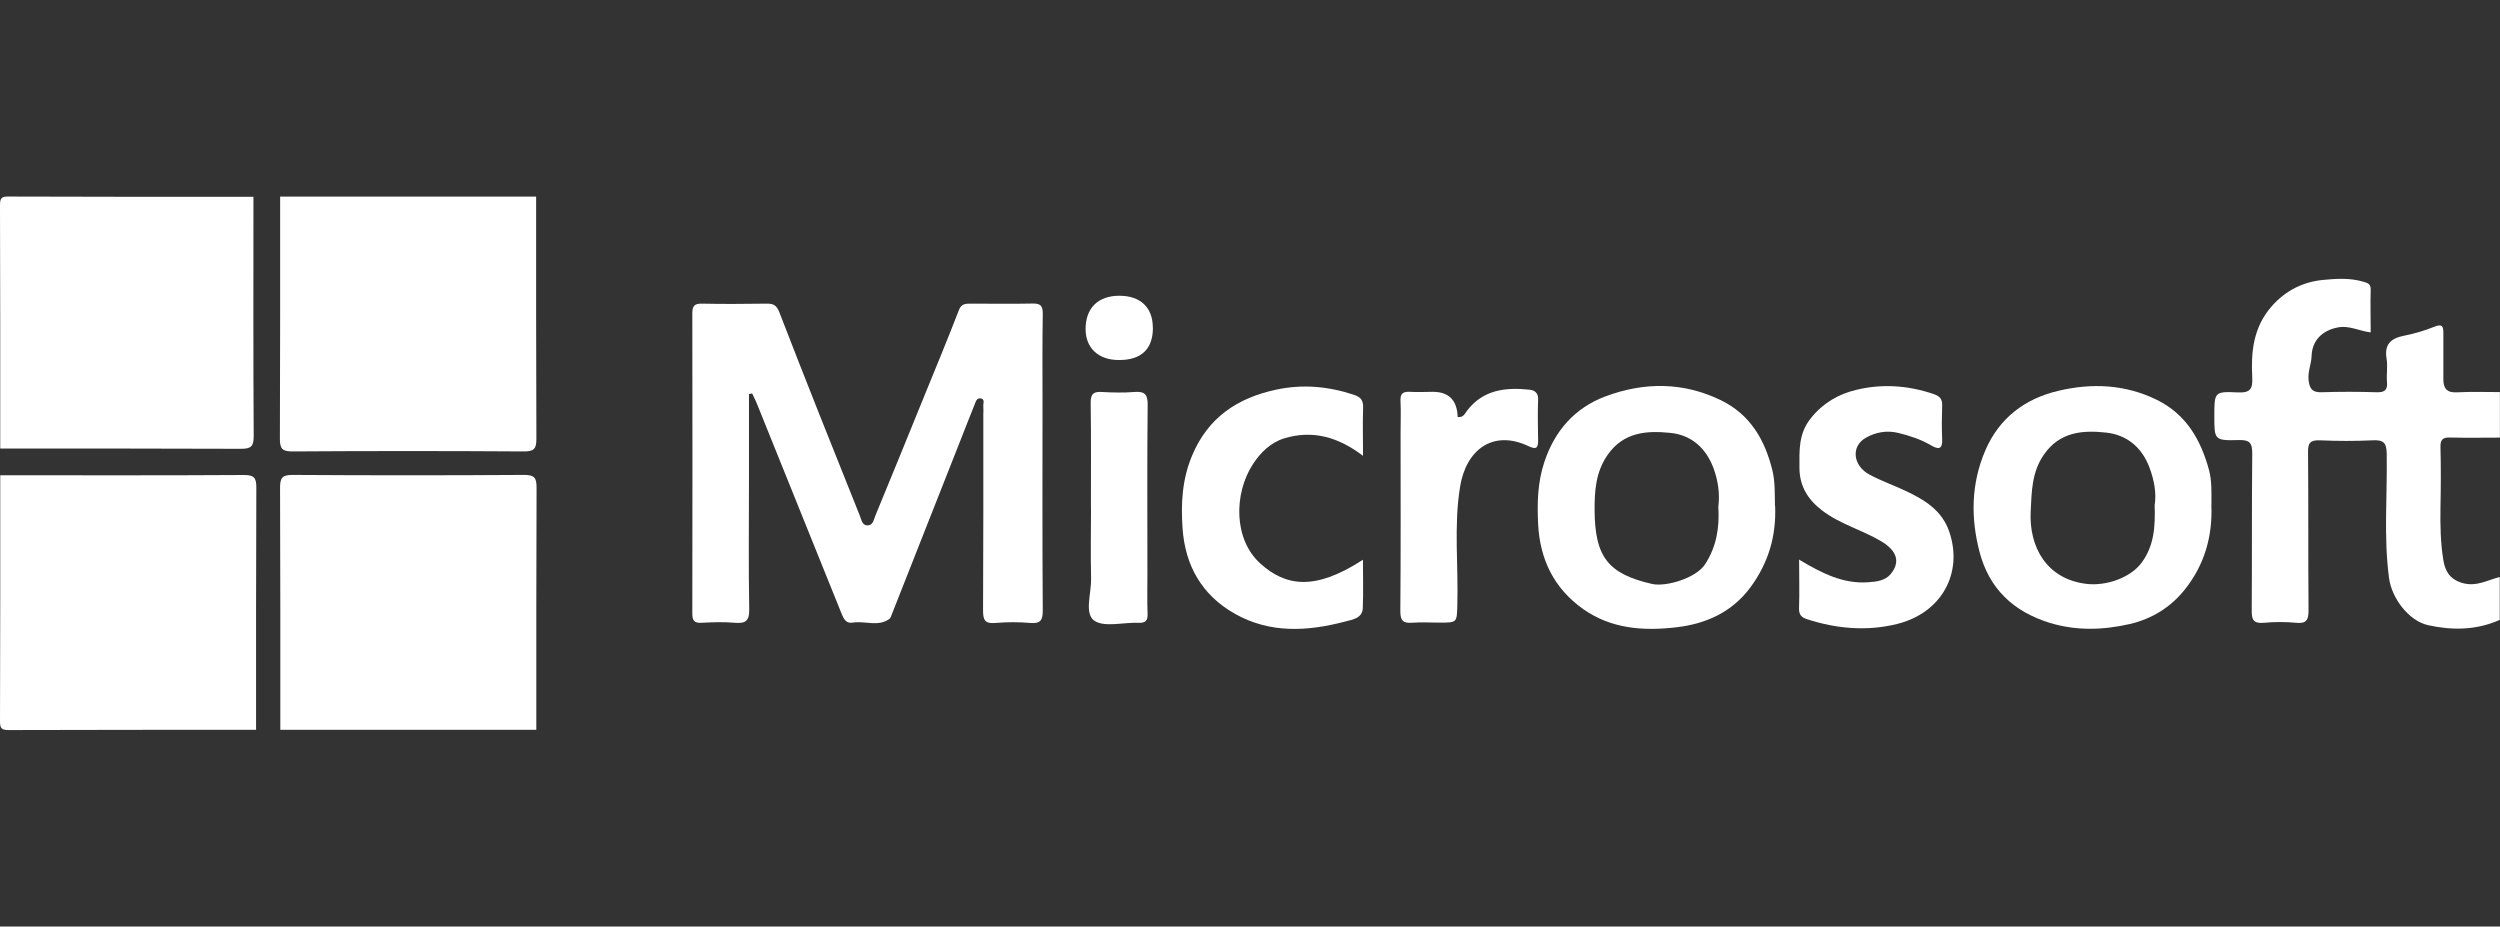
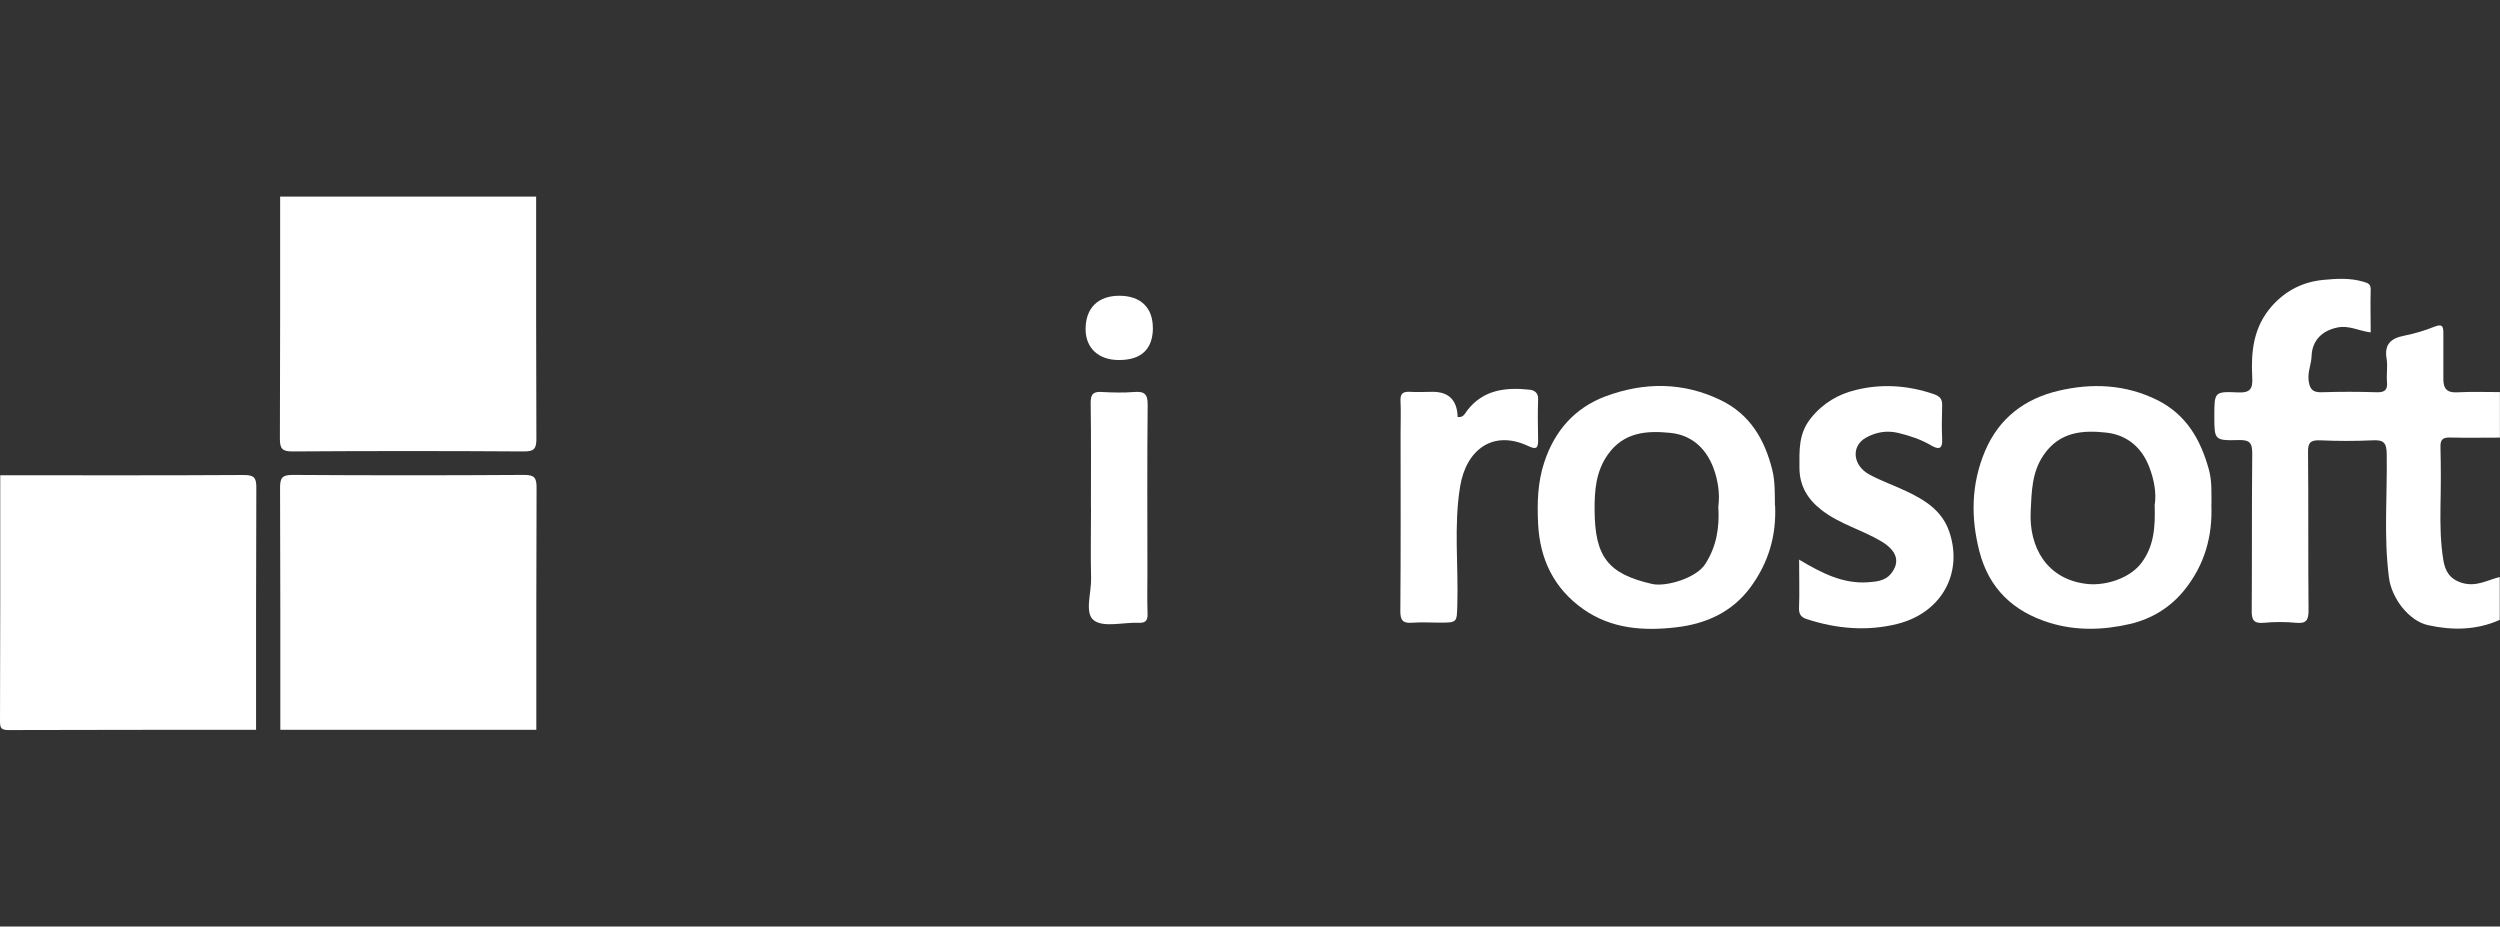
<svg xmlns="http://www.w3.org/2000/svg" id="Layer_1" data-name="Layer 1" viewBox="0 0 294.84 109.27">
  <rect x="0" y="0" width="294.84" height="109.27" fill="#333333" stroke="none" />
  <defs>
    <style>      .cls-1 {        fill: #fff;        stroke-width: 0px;      }    </style>
  </defs>
  <path class="cls-1" d="m63.23,23.19c0,9.52-.01,19.05.03,28.57,0,1.16-.27,1.49-1.48,1.48-9.09-.06-18.2-.06-27.29,0-1.19,0-1.48-.31-1.48-1.48.04-9.52.03-19.05.03-28.57h30.18Z" />
  <path class="cls-1" d="m.03,56.05c9.57,0,19.15.03,28.72-.03,1.19,0,1.49.3,1.48,1.48-.04,9.52-.03,19.05-.03,28.57-9.72,0-19.44,0-29.14.03-.88,0-1.06-.18-1.06-1.04.04-9.66.03-19.33.03-28.99H.03Z" />
  <path class="cls-1" d="m33.06,86.07c0-9.52.01-19.05-.03-28.57,0-1.16.27-1.49,1.48-1.49,9.09.06,18.18.06,27.29,0,1.21,0,1.48.31,1.48,1.49-.04,9.52-.03,19.05-.03,28.57h-30.18Z" />
-   <path class="cls-1" d="m29.89,23.19c0,9.42-.03,18.84.03,28.26,0,1.18-.3,1.48-1.48,1.48-9.46-.04-18.94-.03-28.41-.03,0-9.55.01-19.12-.03-28.68,0-.88.18-1.06,1.06-1.04,9.61.04,19.21.03,28.83.03h0Z" />
  <path class="cls-1" d="m294.78,73.12c-2.73,1.21-5.58,1.24-8.42.61-2.25-.49-4.29-3.15-4.61-5.57-.64-4.87-.19-9.75-.27-14.62-.01-1.36-.4-1.68-1.69-1.61-2.06.1-4.13.09-6.19,0-1.13-.04-1.42.3-1.4,1.4.06,6.22,0,12.43.06,18.63,0,1.15-.24,1.61-1.46,1.49-1.27-.12-2.55-.12-3.8,0-1.27.12-1.46-.4-1.44-1.52.04-6.16,0-12.33.06-18.48,0-1.27-.36-1.58-1.58-1.55-2.89.07-2.89,0-2.89-2.83s0-2.92,2.77-2.79c1.48.07,1.77-.43,1.7-1.76-.16-3.06.13-5.96,2.34-8.45,1.66-1.85,3.68-2.83,6.04-3.06,1.54-.15,3.13-.25,4.71.21.63.18.89.3.88.97-.05,1.62,0,3.26,0,5.01-1.37-.16-2.55-.86-3.9-.58-1.85.37-3.01,1.55-3.07,3.37-.03.94-.45,1.8-.36,2.79.1.98.39,1.52,1.52,1.48,2.16-.07,4.34-.07,6.51,0,1,.03,1.31-.3,1.22-1.25-.07-.89.1-1.8-.04-2.68-.3-1.71.49-2.44,2.07-2.74,1.21-.24,2.43-.6,3.56-1.06,1.01-.4,1.06.04,1.06.82-.01,1.79,0,3.58,0,5.37,0,1.07.39,1.61,1.59,1.55,1.69-.09,3.38-.03,5.08-.03v5.37c-1.95,0-3.9.04-5.86-.01-.91-.03-1.18.27-1.15,1.16.06,2.35.05,4.72,0,7.08-.03,2.09,0,4.17.34,6.23.21,1.25.72,2.22,2.19,2.67,1.68.51,3-.33,4.46-.69v5.05l-.04.04Z" />
-   <path class="cls-1" d="m88.33,46.47v10.52c0,4.95-.06,9.9.03,14.85.03,1.37-.4,1.71-1.68,1.61-1.31-.12-2.65-.07-3.96,0-.85.04-1.07-.27-1.07-1.09.01-11.79.03-23.6,0-35.39,0-.88.24-1.18,1.15-1.16,2.53.06,5.08.03,7.62,0,.73,0,1.13.12,1.48.98,3.1,8.03,6.3,16.04,9.51,24.04.18.43.25,1.15.92,1.13.64,0,.73-.72.91-1.15,1.94-4.67,3.83-9.36,5.74-14.04,1.39-3.4,2.79-6.78,4.11-10.2.28-.73.75-.76,1.34-.76,2.43,0,4.87.04,7.3-.01.98-.03,1.27.25,1.25,1.24-.06,3.47-.03,6.95-.03,10.43,0,8.17-.03,16.32.03,24.49,0,1.15-.22,1.61-1.46,1.51-1.37-.12-2.76-.12-4.13,0-1.27.12-1.46-.4-1.45-1.52.04-7.69.03-15.38.03-23.07,0-.31.03-.64,0-.95-.04-.33.22-.83-.27-.94-.54-.12-.64.45-.79.8-.51,1.24-.98,2.49-1.48,3.74-2.79,7.05-5.56,14.12-8.35,21.17-.04.09-.09.21-.16.27-1.36,1.01-2.92.21-4.37.46-.73.12-1.01-.39-1.25-.94-3.34-8.29-6.68-16.56-10.02-24.85-.16-.42-.39-.82-.57-1.24-.12.03-.25.04-.37.07h-.01Z" />
  <path class="cls-1" d="m209.35,59.64c.15,3.53-.76,6.69-2.89,9.6-2.21,3-5.32,4.34-8.76,4.74-3.82.45-7.65.21-10.99-2.15-3.47-2.46-5.1-5.89-5.31-10.03-.12-2.44-.07-4.87.72-7.27,1.22-3.71,3.58-6.41,7.21-7.78,4.58-1.71,9.2-1.71,13.64.46,3.43,1.67,5.16,4.64,6.05,8.23.34,1.4.28,2.8.31,4.2h.01Zm-6.69.07c.18-1.49-.03-3.06-.61-4.59-.91-2.34-2.62-3.83-5.07-4.07-2.77-.28-5.5-.1-7.38,2.59-1.4,2.01-1.55,4.22-1.54,6.51.03,5.49,1.55,7.53,6.78,8.72,1.64.37,5.22-.69,6.27-2.35,1.33-2.07,1.7-4.29,1.54-6.81Z" />
  <path class="cls-1" d="m260.8,59.55c.15,3.71-.8,7.06-3.15,10-1.68,2.1-3.89,3.44-6.45,4.04-3.13.72-6.29.83-9.45-.13-4.31-1.33-7.17-4.04-8.3-8.41-1.04-4.01-.98-7.99.67-11.88,1.65-3.88,4.71-6.17,8.68-7.09,3.92-.92,7.85-.76,11.6,1.09,3.44,1.71,5.13,4.67,6.1,8.18.39,1.39.3,2.79.31,4.2Zm-6.68-.03c.21-1.33-.05-2.89-.64-4.43-.89-2.34-2.64-3.8-5.08-4.07-2.8-.31-5.5-.09-7.36,2.61-1.43,2.07-1.43,4.34-1.55,6.68-.21,4.2,1.88,8.03,6.66,8.56,2.24.24,5.1-.7,6.44-2.53,1.45-1.98,1.61-4.2,1.52-6.83h.02Z" />
-   <path class="cls-1" d="m212.21,66.02c2.67,1.59,5.16,2.86,8.11,2.65,1-.07,2.01-.18,2.67-.98,1.16-1.42.72-2.73-1.07-3.82-2.27-1.37-4.89-2.03-7.03-3.67-1.7-1.3-2.65-2.88-2.67-4.98,0-2.06-.15-4.05,1.36-5.92,1.44-1.79,3.26-2.82,5.29-3.31,3.03-.75,6.1-.55,9.11.46.82.28,1.1.6,1.07,1.4-.04,1.31-.06,2.64,0,3.95.06,1.19-.43,1.24-1.3.73-1.22-.72-2.55-1.15-3.9-1.48-1.33-.31-2.62-.09-3.79.57-1.79,1-1.56,3.31.45,4.37,1.37.73,2.85,1.25,4.25,1.91,2.24,1.06,4.29,2.3,5.14,4.84,1.64,4.86-.92,9.55-6.17,10.85-3.56.88-7.15.57-10.66-.58-.58-.19-.92-.51-.9-1.25.07-1.83.01-3.68.01-5.8l.03.04Z" />
-   <path class="cls-1" d="m160.74,66.01c0,2.09.06,3.91-.02,5.72-.04,1.21-1.3,1.36-2.04,1.56-4.44,1.18-8.9,1.45-13.07-.92-3.86-2.19-5.83-5.65-6.14-10.02-.21-2.94-.06-5.8,1.12-8.62,1.88-4.5,5.37-6.81,9.94-7.78,3.09-.66,6.11-.39,9.11.6.86.28,1.15.67,1.12,1.55-.06,1.77-.01,3.55-.01,5.66-2.94-2.24-5.95-3.07-9.27-2.07-1.62.49-2.82,1.68-3.71,3.04-2.29,3.53-2.27,8.9.86,11.72,2.94,2.65,6.35,3.31,12.1-.43h.02Z" />
+   <path class="cls-1" d="m212.21,66.02c2.67,1.59,5.16,2.86,8.11,2.65,1-.07,2.01-.18,2.67-.98,1.16-1.42.72-2.73-1.07-3.82-2.27-1.37-4.89-2.03-7.03-3.67-1.7-1.3-2.65-2.88-2.67-4.98,0-2.06-.15-4.05,1.36-5.92,1.44-1.79,3.26-2.82,5.29-3.31,3.03-.75,6.1-.55,9.11.46.82.28,1.1.6,1.07,1.4-.04,1.31-.06,2.64,0,3.95.06,1.19-.43,1.24-1.3.73-1.22-.72-2.55-1.15-3.9-1.48-1.33-.31-2.62-.09-3.79.57-1.79,1-1.56,3.31.45,4.37,1.37.73,2.85,1.25,4.25,1.91,2.24,1.06,4.29,2.3,5.14,4.84,1.64,4.86-.92,9.55-6.17,10.85-3.56.88-7.15.57-10.66-.58-.58-.19-.92-.51-.9-1.25.07-1.83.01-3.68.01-5.8Z" />
  <path class="cls-1" d="m171.9,49.18c.69.09.85-.39,1.13-.76,1.89-2.47,4.55-2.76,7.36-2.46.57.06,1.04.36,1.01,1.13-.06,1.62-.03,3.26,0,4.89,0,1-.34,1-1.15.63-4.2-1.98-7.35.46-8.05,4.77-.76,4.64-.19,9.32-.33,13.98-.06,2.07,0,2.07-2.12,2.07-1.06,0-2.12-.07-3.18.01-1.1.09-1.43-.25-1.42-1.39.06-6.99.03-14,.03-20.99,0-1.27.05-2.53-.01-3.79-.04-.85.28-1.1,1.1-1.06.89.06,1.8,0,2.7,0,1.89,0,2.87.98,2.94,2.94h-.03Z" />
  <path class="cls-1" d="m128.66,59.84c0-4.1.03-8.21-.03-12.31-.01-1.06.31-1.37,1.34-1.3,1.27.07,2.55.1,3.8,0,1.22-.1,1.6.27,1.58,1.54-.07,6.63-.03,13.25-.03,19.88,0,1.58-.04,3.16.02,4.74.03.85-.27,1.09-1.09,1.06-1.79-.07-4.07.58-5.23-.28-1.15-.85-.3-3.23-.34-4.95-.07-2.79-.01-5.57-.01-8.36h0Z" />
  <path class="cls-1" d="m135.97,38.64c0,2.53-1.36,3.83-4.02,3.82-2.41,0-3.92-1.42-3.92-3.65,0-2.49,1.48-3.93,3.98-3.93s3.95,1.39,3.95,3.77h.01Z" />
</svg>